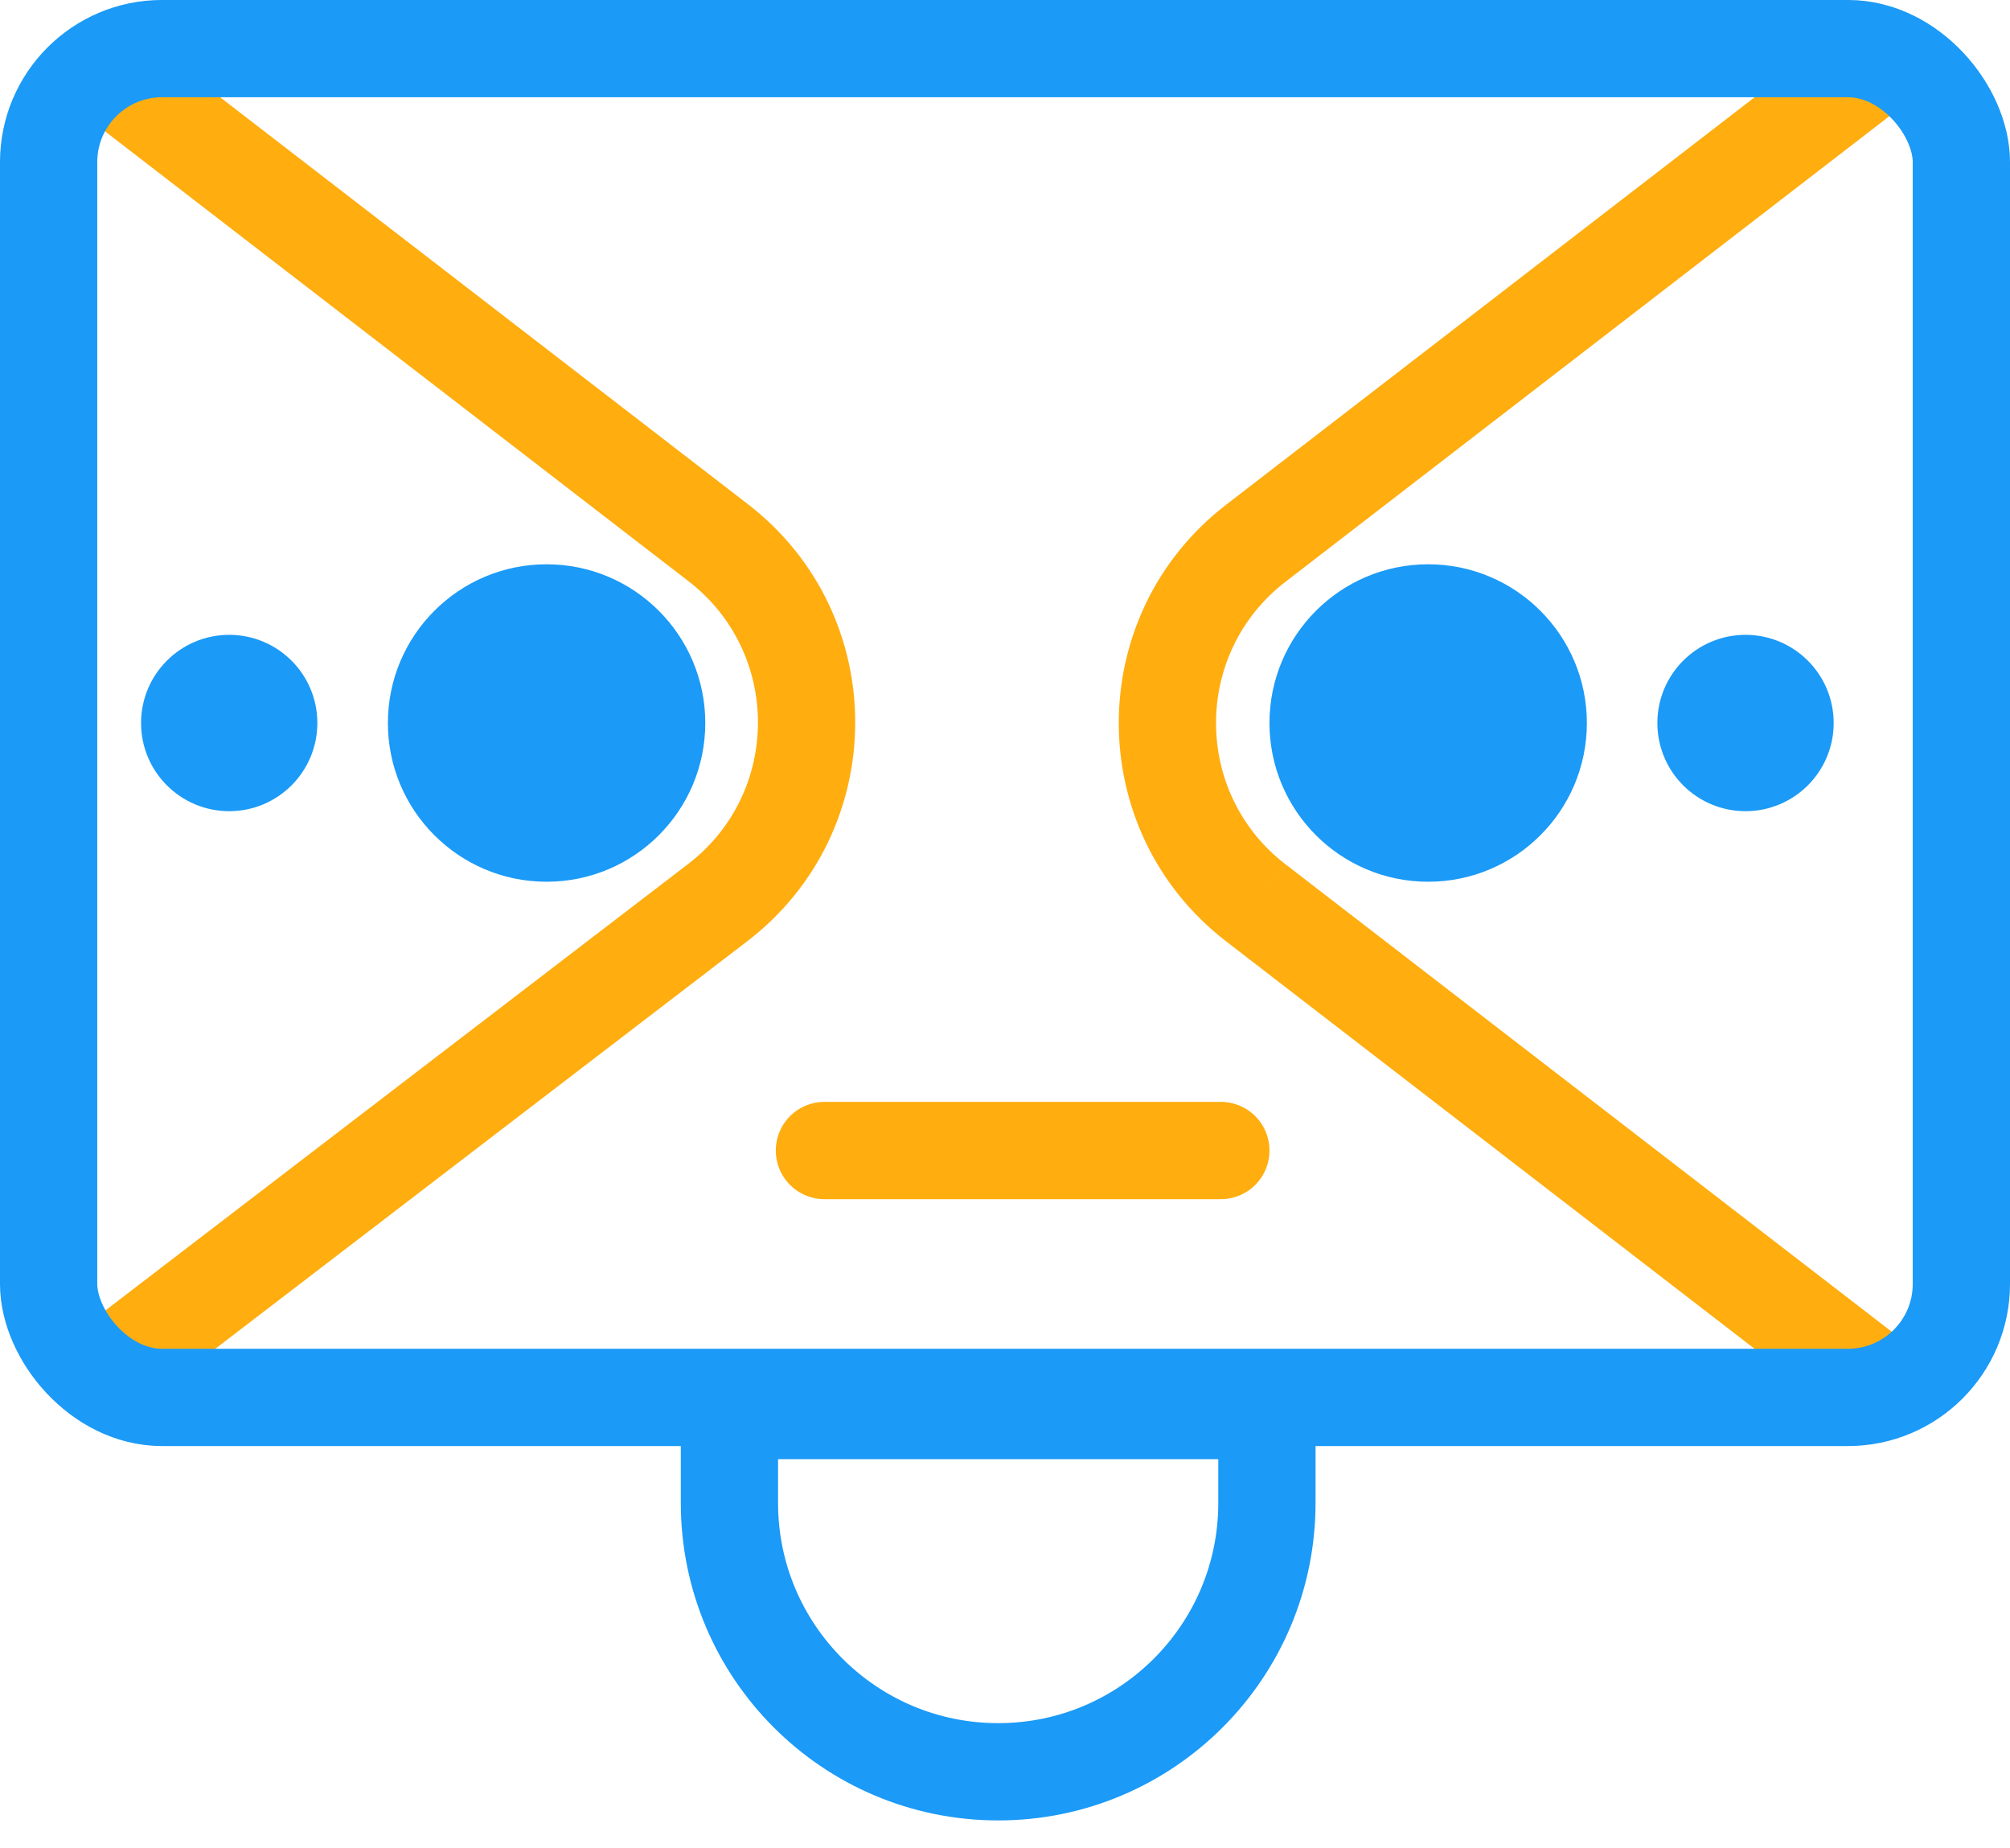
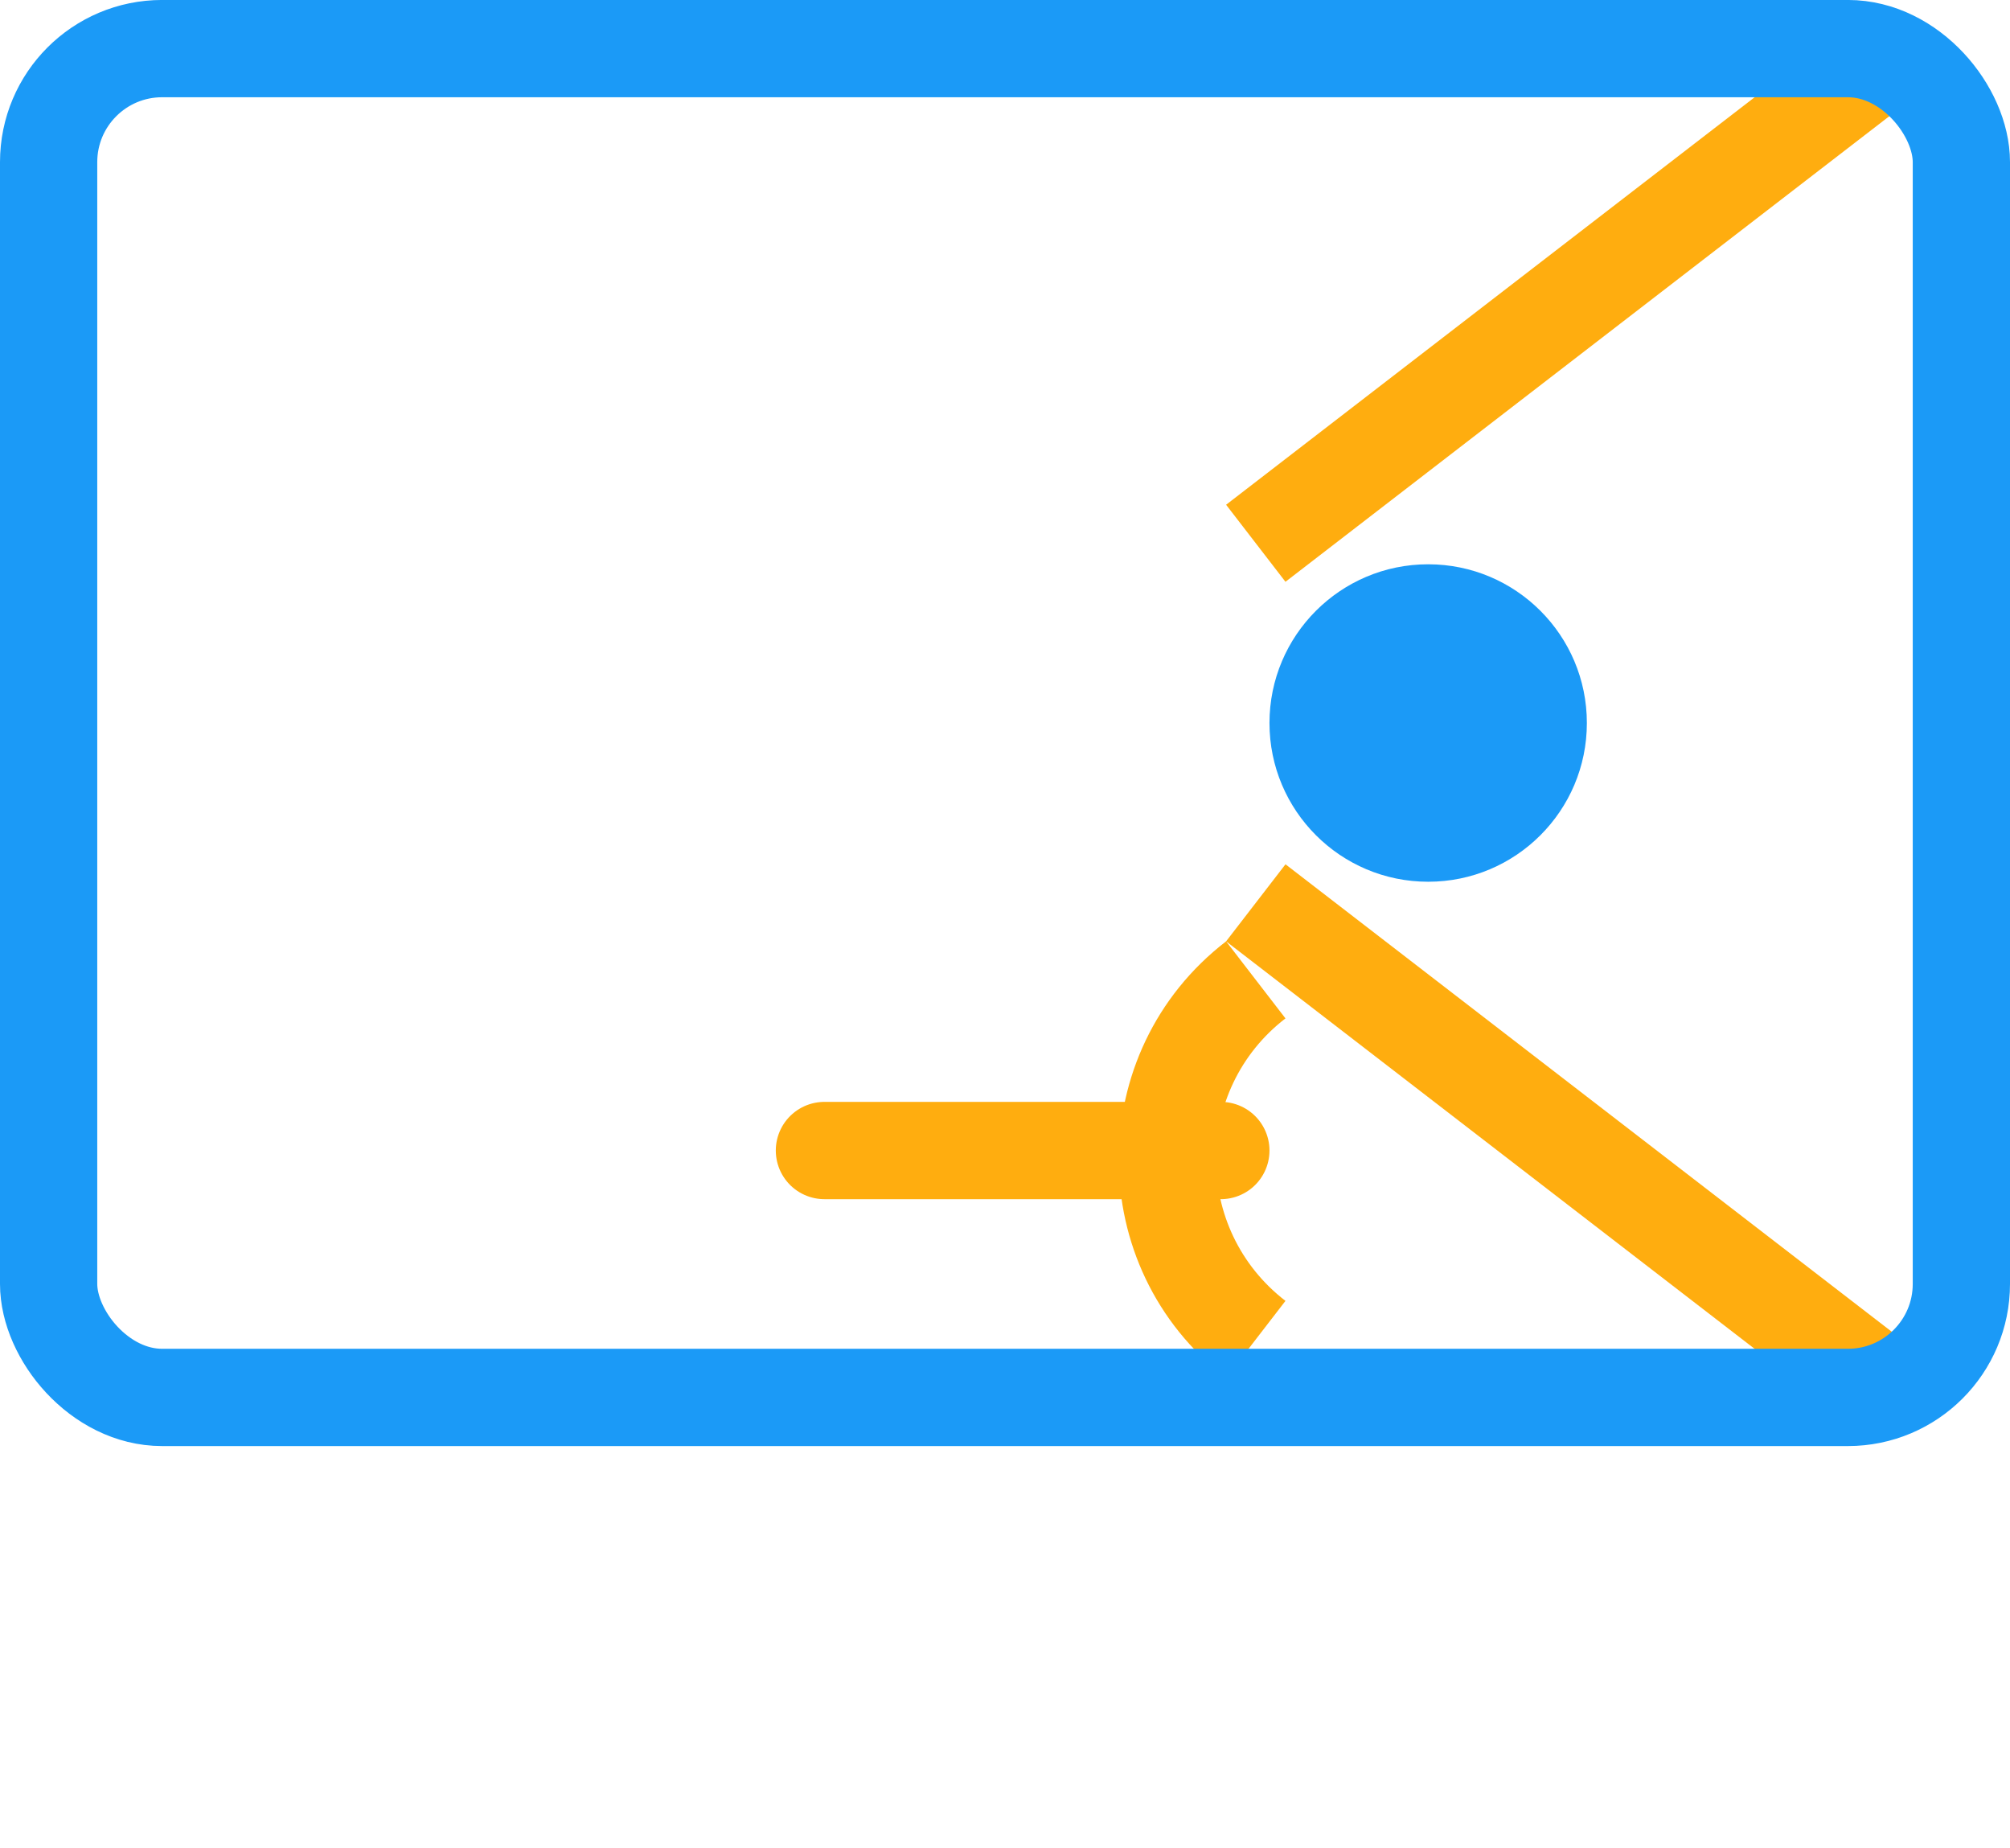
<svg xmlns="http://www.w3.org/2000/svg" fill="none" height="57" viewBox="0 0 62 57" width="62">
-   <path d="m56.733.987-18.913 14.579 1.831 2.376 18.913-14.579zm-18.913 28.043 18.913 14.579 1.832-2.376-18.913-14.579zm0-13.464c-4.414 3.403-4.414 10.062 0 13.464l1.831-2.376c-2.856-2.202-2.856-6.51 0-8.712z" fill="#ffad0f" />
-   <path d="m4.179.987 18.89 14.561-1.832 2.376-18.89-14.561zm18.869 28.041-18.329 14.039-1.824-2.382 18.329-14.039zm.021-13.48c4.423 3.409 4.412 10.084-.021 13.48l-1.824-2.382c2.869-2.197 2.875-6.516.013-8.722z" fill="#ffad0f" />
+   <path d="m56.733.987-18.913 14.579 1.831 2.376 18.913-14.579zm-18.913 28.043 18.913 14.579 1.832-2.376-18.913-14.579zc-4.414 3.403-4.414 10.062 0 13.464l1.831-2.376c-2.856-2.202-2.856-6.51 0-8.712z" fill="#ffad0f" />
  <rect height="41.596" rx="3.5" stroke="#1b9af7" stroke-width="3" width="59" x="1.5" y="1.499" />
  <g fill="#1b9af7">
-     <circle cx="53.842" cy="22.297" r="2.719" />
    <circle r="4.895" transform="matrix(-1 0 0 1 44.053 22.297)" />
-     <circle r="2.719" transform="matrix(-1 0 0 1 7.07 22.297)" />
-     <circle cx="16.86" cy="22.297" r="4.895" />
  </g>
  <g stroke-width="3">
    <path d="m25.43 35.481h12.228" stroke="#ffad0f" stroke-linecap="round" />
-     <path d="m22.5 43.499h16.579v2.851c0 4.578-3.711 8.29-8.289 8.29-4.578 0-8.29-3.711-8.29-8.29z" stroke="#1b9af7" />
  </g>
</svg>